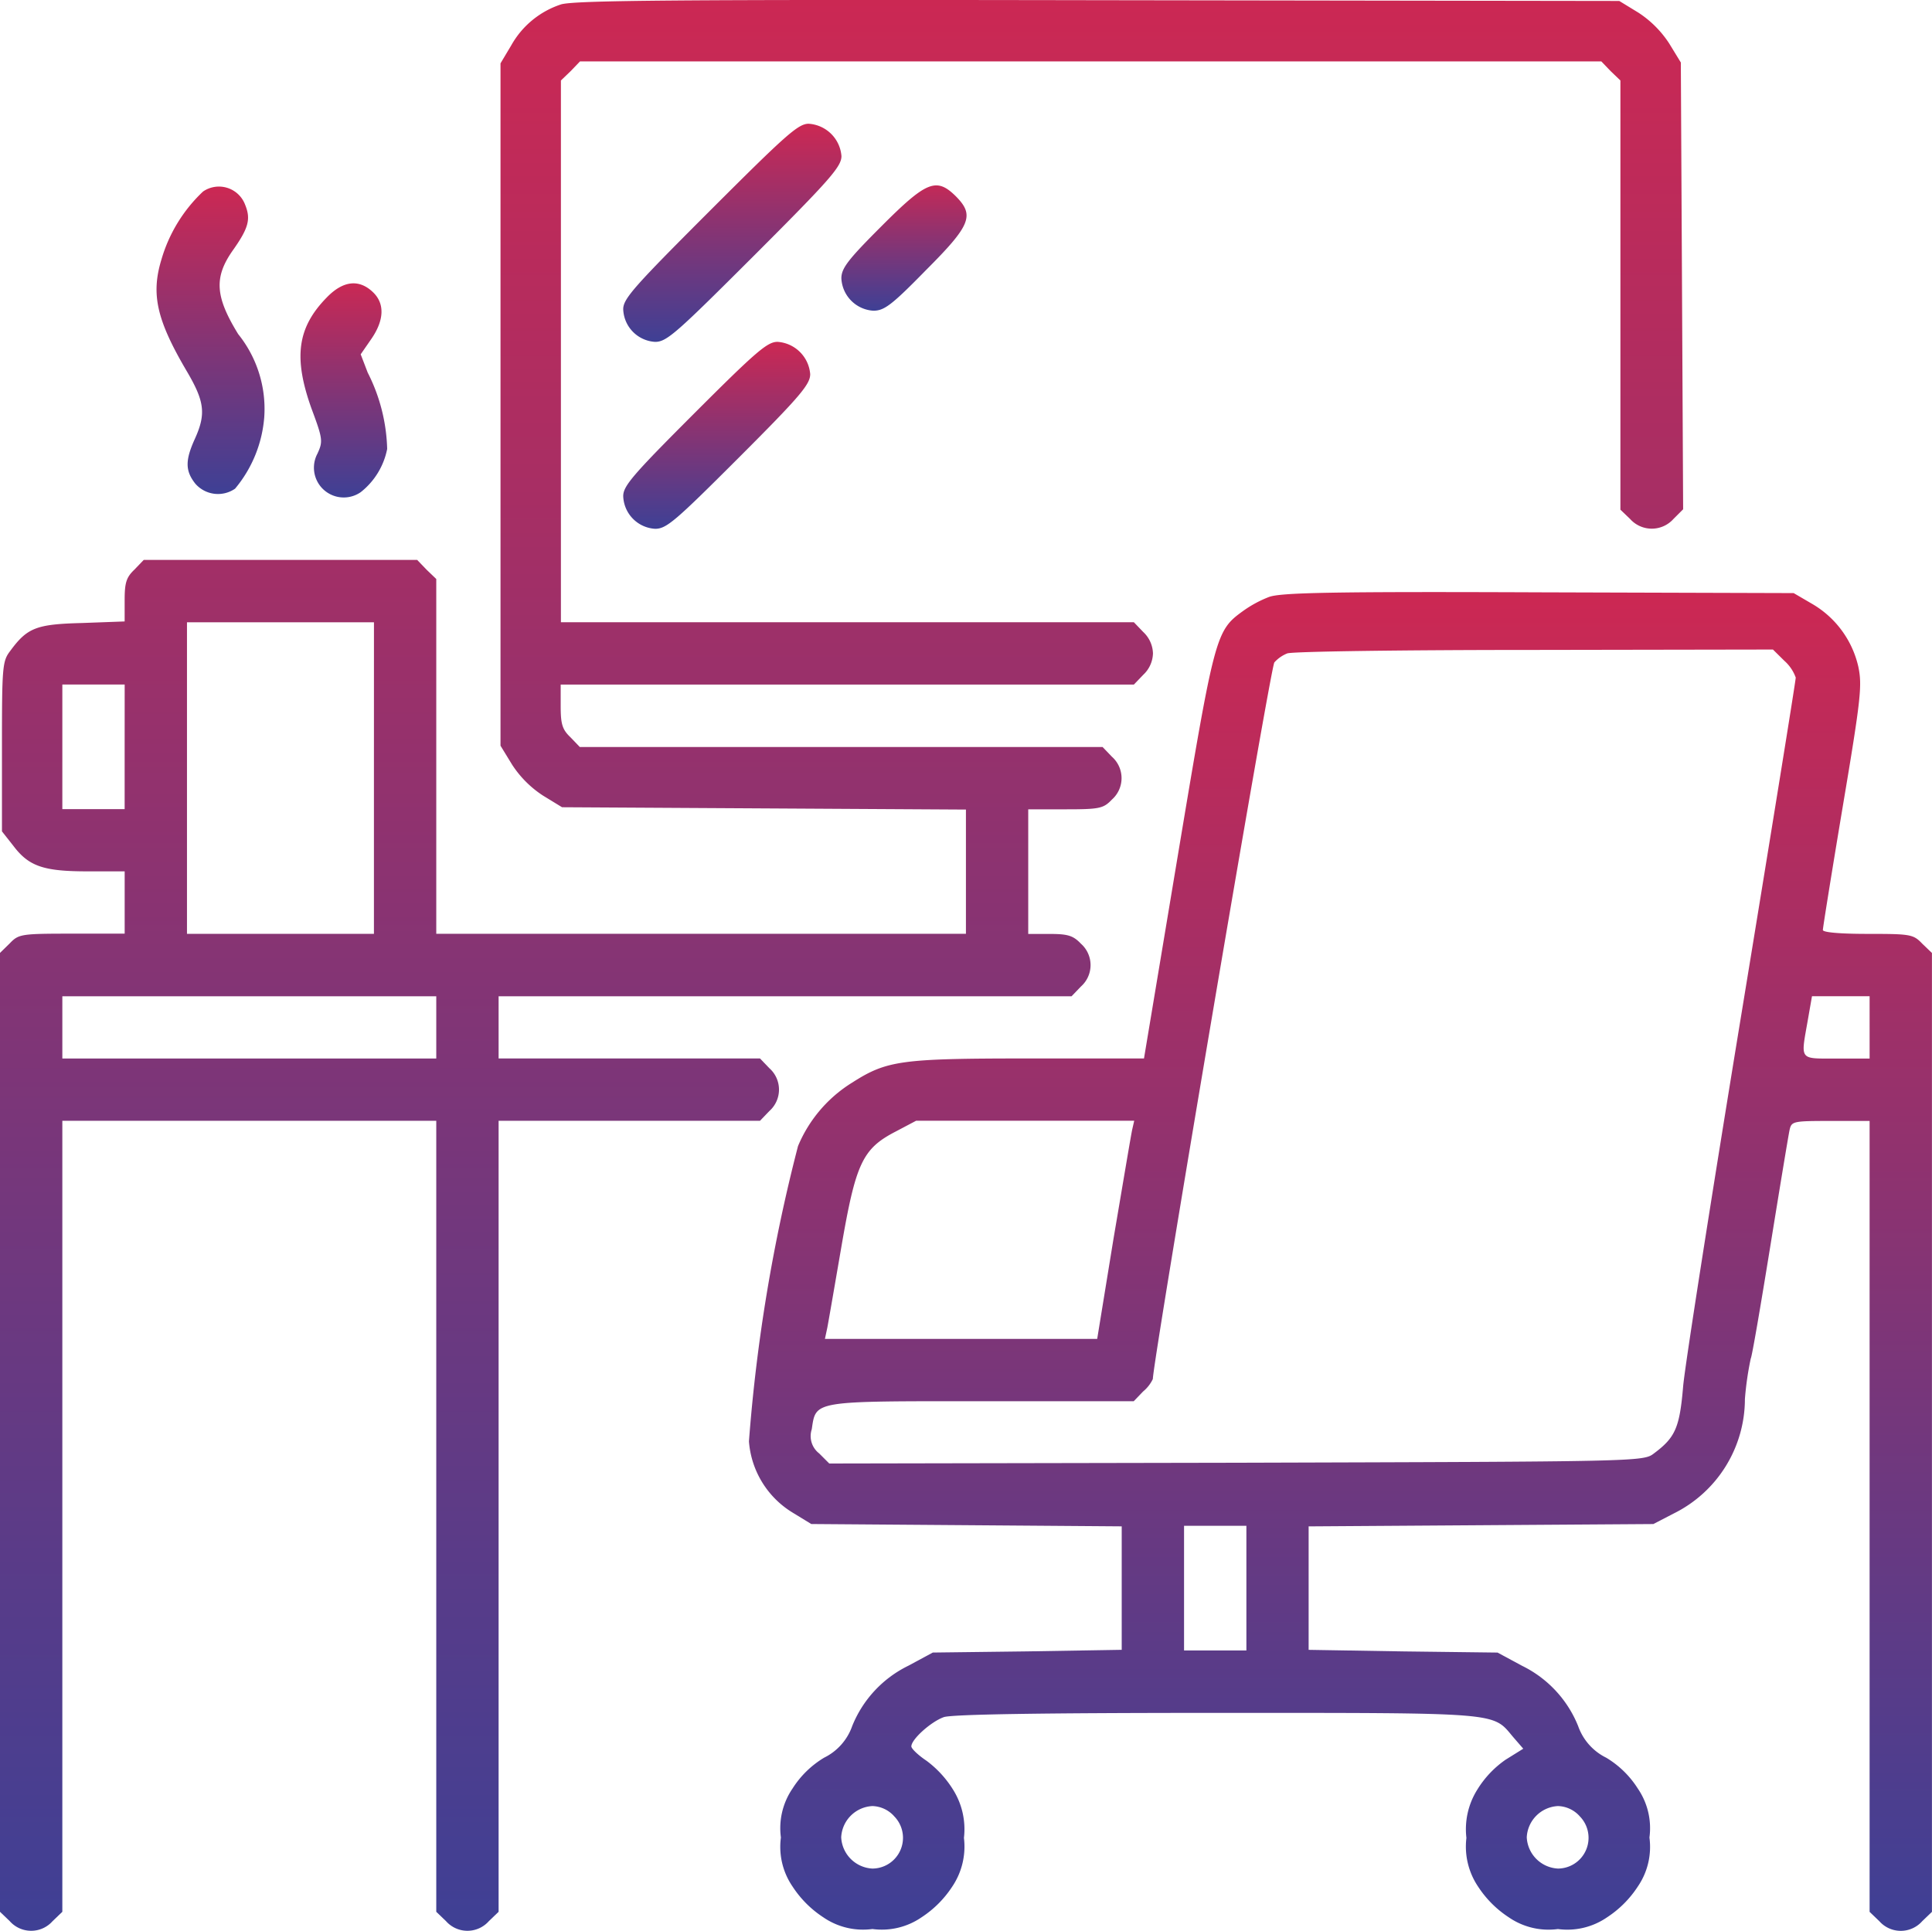
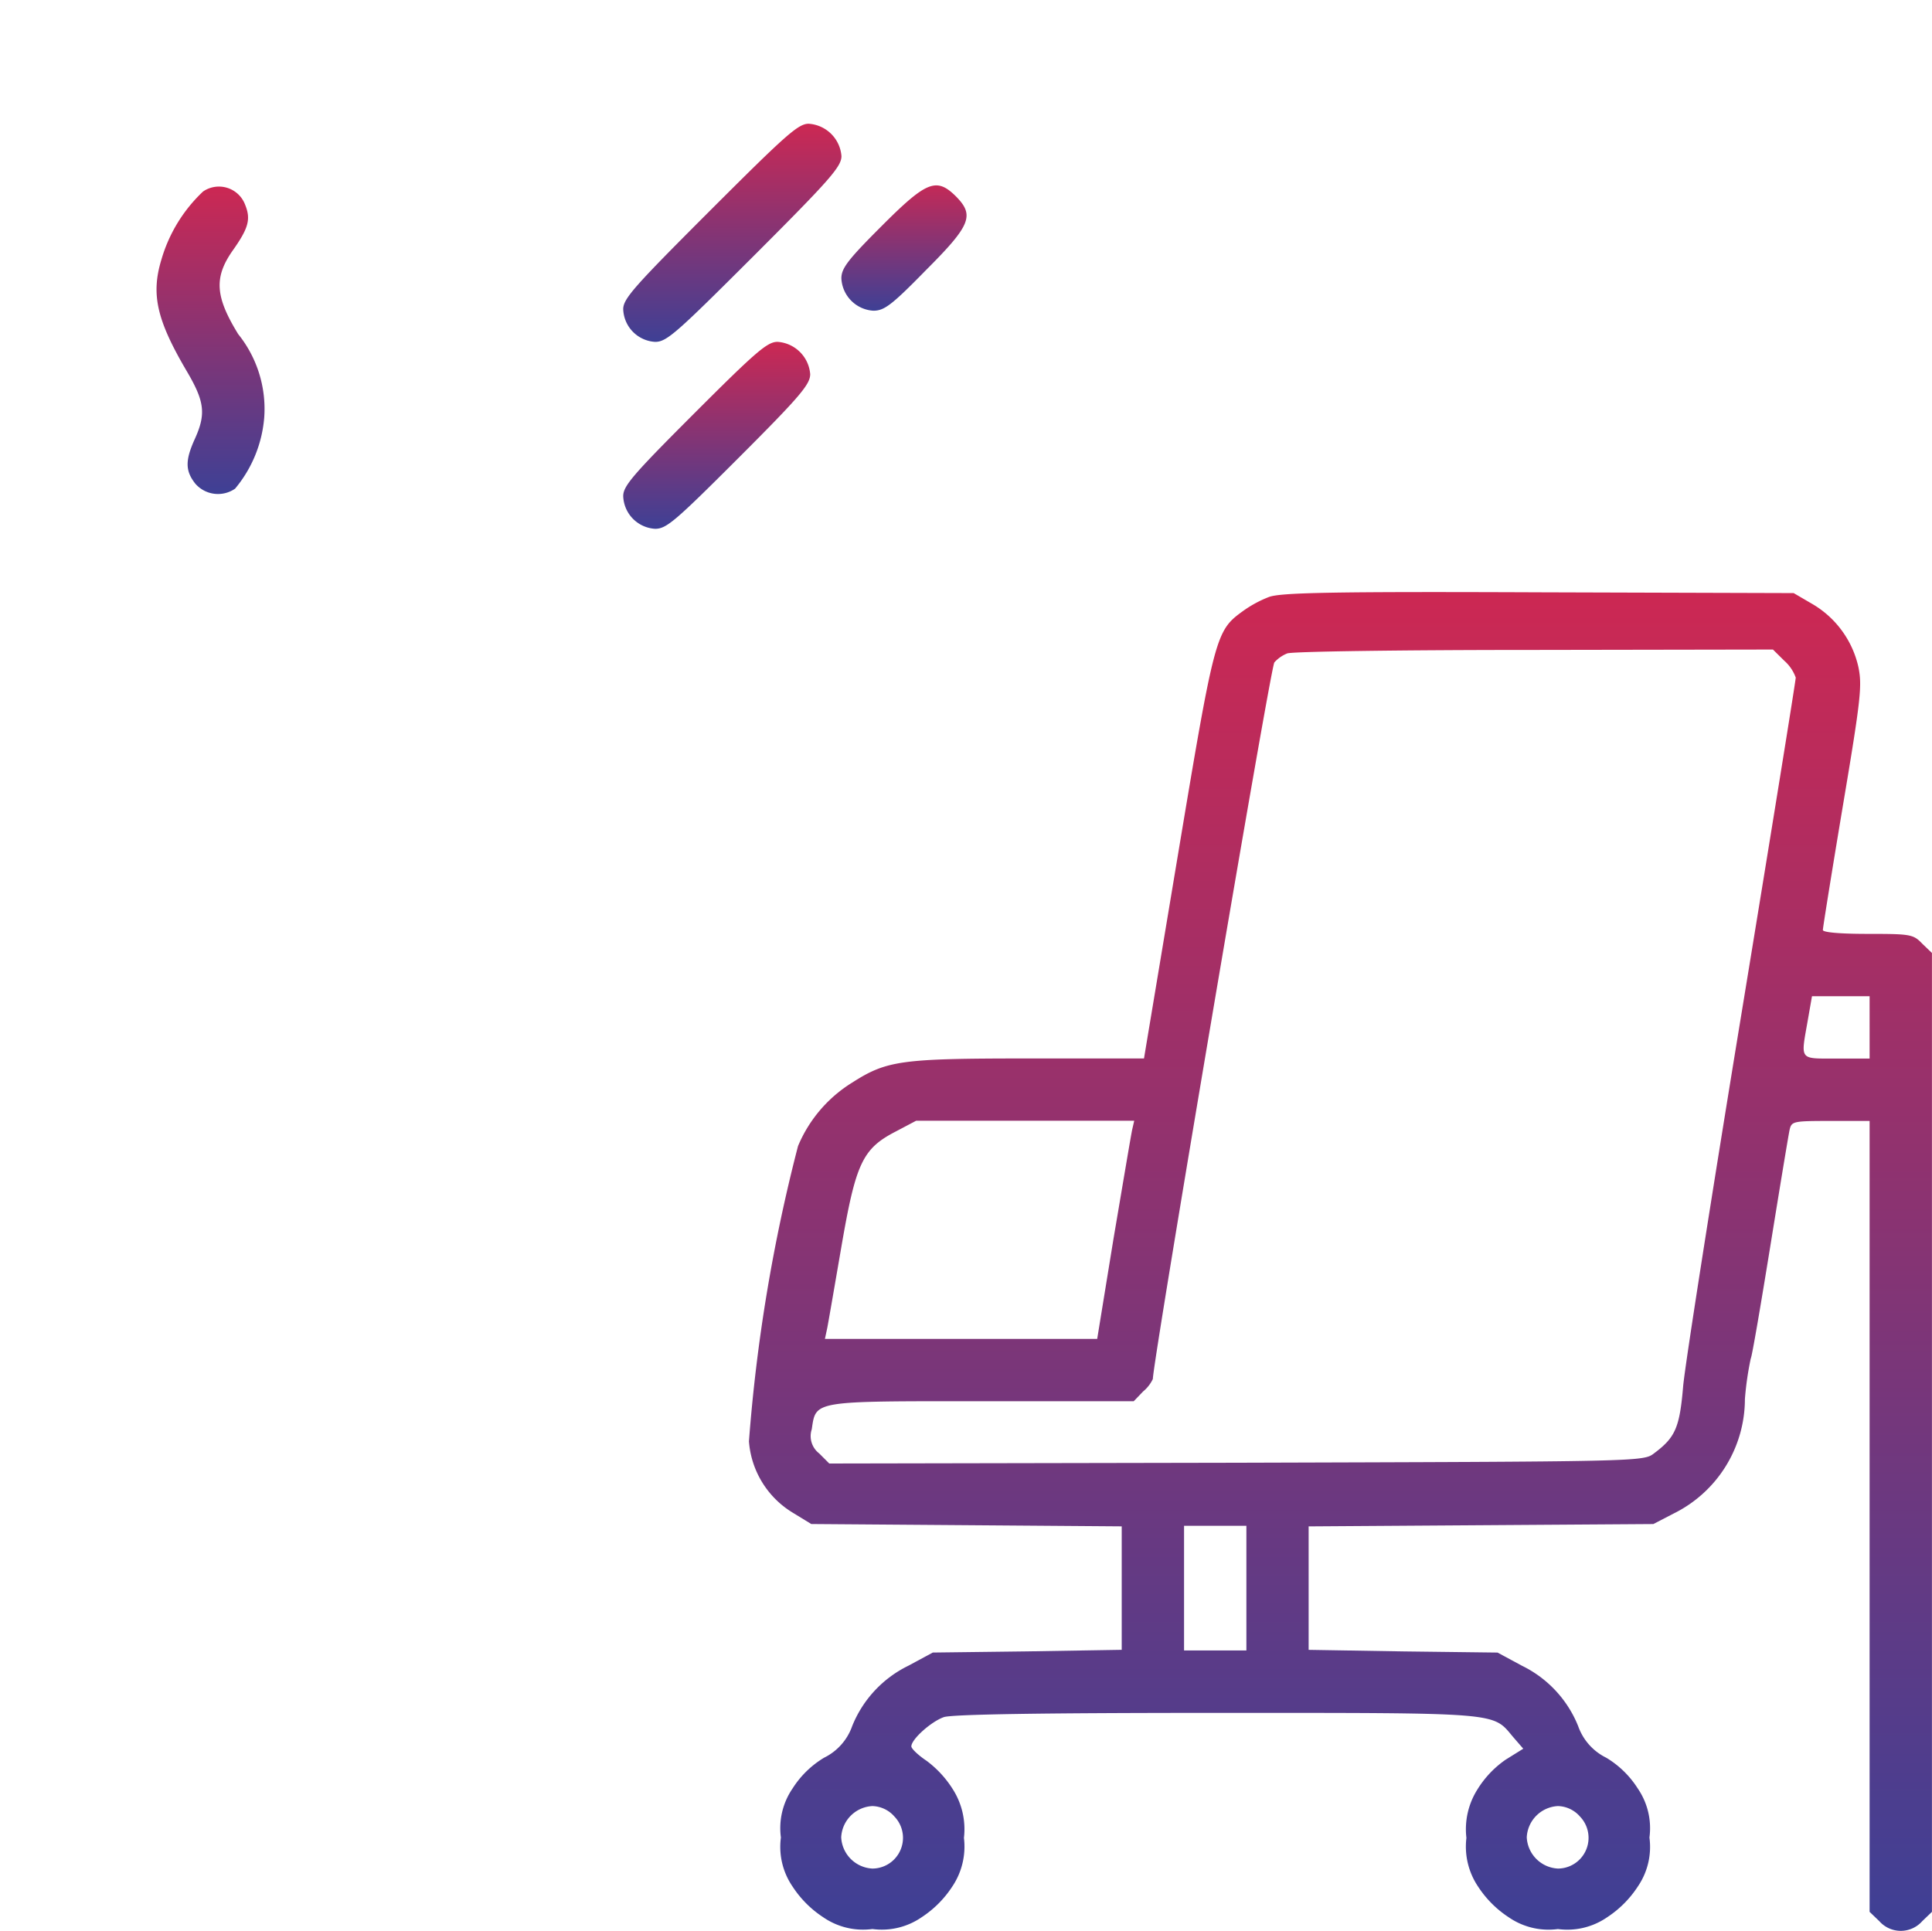
<svg xmlns="http://www.w3.org/2000/svg" width="67.999" height="67.964" viewBox="0 0 67.999 67.964">
  <defs>
    <linearGradient id="linear-gradient" x1="0.5" x2="0.5" y2="1" gradientUnits="objectBoundingBox">
      <stop offset="0" stop-color="#cc2853" />
      <stop offset="1" stop-color="#3e4095" />
    </linearGradient>
  </defs>
  <g id="workplace" transform="translate(-8 503.769)">
-     <path id="Path_101" data-name="Path 101" d="M27.728-503.608A3.119,3.119,0,0,0,26-502.183l-.384.644v24.019l.411.672a3.707,3.707,0,0,0,1.083,1.083l.672.411,7.115.041,7.1.041v4.373H23.355v-12.489l-.343-.329-.329-.343H13.059l-.329.343c-.288.274-.343.466-.343,1.083v.74l-1.494.055c-1.618.041-1.933.165-2.536.987-.274.356-.288.562-.288,3.359v2.989l.4.507c.548.727,1.069.9,2.619.9h1.3v2.193H10.536c-1.8,0-1.878.014-2.194.343L8-470.226v33.753l.343.329a1.007,1.007,0,0,0,1.508,0l.343-.329v-27.844H23.355v27.844l.343.329a1.007,1.007,0,0,0,1.508,0l.343-.329v-27.844h9.2l.329-.343a1.007,1.007,0,0,0,0-1.508l-.329-.343h-9.2V-468.7H45.715l.329-.343a1.007,1.007,0,0,0,0-1.508c-.274-.288-.466-.343-1.1-.343h-.754v-4.387h1.3c1.206,0,1.344-.027,1.645-.343a1.007,1.007,0,0,0,0-1.508l-.329-.343h-18.4l-.329-.343c-.288-.274-.343-.466-.343-1.1v-.754H47.908l.329-.343a1.069,1.069,0,0,0,.343-.754,1.069,1.069,0,0,0-.343-.754l-.329-.343H27.742v-19.07l.343-.329.329-.343H64.36l.329.343.343.329v15.108l.343.329a1.023,1.023,0,0,0,1.522,0l.343-.343L67.2-493.7l-.041-7.869-.411-.672a3.706,3.706,0,0,0-1.083-1.083l-.672-.411-18.384-.027C31.813-503.787,28.126-503.759,27.728-503.608Zm-6.567,27.227v5.484H14.581v-10.968h6.581Zm-8.774-1.1v2.194H10.194v-4.387h2.194Zm10.968,9.871v1.1H10.194V-468.7H23.355Z" transform="translate(0 0)" fill="url(#linear-gradient)" />
    <path id="Path_102" data-name="Path 102" d="M171.057-468.943c-2.66,2.66-3.057,3.1-3.057,3.469a1.192,1.192,0,0,0,1.124,1.152c.411,0,.754-.315,3.5-3.057,2.646-2.646,3.057-3.112,3.057-3.482A1.237,1.237,0,0,0,174.526-472C174.156-472,173.717-471.6,171.057-468.943Z" transform="translate(-138.065 -27.413)" fill="url(#linear-gradient)" />
    <path id="Path_103" data-name="Path 103" d="M49.8-455.642a5.334,5.334,0,0,0-1.467,2.4c-.37,1.22-.165,2.125.891,3.921.631,1.069.685,1.508.288,2.385-.343.754-.343,1.124.014,1.577a1.058,1.058,0,0,0,1.4.178,4.461,4.461,0,0,0,1.028-2.523,4.2,4.2,0,0,0-.919-2.92c-.809-1.316-.85-1.988-.206-2.92.576-.809.658-1.124.452-1.631A.985.985,0,0,0,49.8-455.642Z" transform="translate(-34.653 -41.386)" fill="url(#linear-gradient)" />
    <path id="Path_104" data-name="Path 104" d="M225.412-454.742c-1.179,1.179-1.412,1.481-1.412,1.837a1.2,1.2,0,0,0,1.124,1.138c.384,0,.644-.192,1.851-1.426,1.59-1.59,1.714-1.933,1.056-2.6C227.345-456.47,227-456.333,225.412-454.742Z" transform="translate(-186.387 -41.065)" fill="url(#linear-gradient)" />
-     <path id="Path_105" data-name="Path 105" d="M86.059-430.513c-1.028,1.056-1.165,2.111-.521,3.907.4,1.069.4,1.152.206,1.577a1.049,1.049,0,0,0,1.522,1.357,2.566,2.566,0,0,0,.932-1.522,6.271,6.271,0,0,0-.685-2.687l-.247-.644.37-.535c.466-.672.48-1.261.055-1.659C87.2-431.184,86.635-431.116,86.059-430.513Z" transform="translate(-66.571 -62.772)" fill="url(#linear-gradient)" />
    <path id="Path_106" data-name="Path 106" d="M170.509-413.491c-2.166,2.166-2.509,2.564-2.509,2.92a1.192,1.192,0,0,0,1.124,1.152c.4,0,.713-.274,2.948-2.509,2.152-2.152,2.509-2.577,2.509-2.934A1.237,1.237,0,0,0,173.429-416C173.073-416,172.675-415.657,170.509-413.491Z" transform="translate(-138.065 -75.736)" fill="url(#linear-gradient)" />
    <path id="Path_107" data-name="Path 107" d="M218.562-351.585a4.1,4.1,0,0,0-.932.507c-.946.685-.987.864-2.276,8.582l-1.193,7.156H210.09c-4.483,0-4.977.069-6.2.85a4.8,4.8,0,0,0-1.906,2.235,59.158,59.158,0,0,0-1.727,10.392,3.218,3.218,0,0,0,1.522,2.5l.672.411,5.47.041,5.456.041v4.346l-3.318.055-3.331.041-.864.466a4.039,4.039,0,0,0-1.974,2.125,1.963,1.963,0,0,1-.987,1.11,3.357,3.357,0,0,0-1.11,1.083,2.469,2.469,0,0,0-.411,1.727,2.469,2.469,0,0,0,.411,1.727,3.707,3.707,0,0,0,1.083,1.083,2.469,2.469,0,0,0,1.727.411,2.469,2.469,0,0,0,1.727-.411,3.707,3.707,0,0,0,1.083-1.083,2.522,2.522,0,0,0,.411-1.714,2.619,2.619,0,0,0-.384-1.7,3.693,3.693,0,0,0-.932-1.014c-.288-.192-.535-.425-.535-.507,0-.247.685-.864,1.138-1.028.26-.1,3.414-.151,9.583-.151,10.118,0,9.72-.027,10.46.85l.356.411-.617.384a3.516,3.516,0,0,0-1,1.056,2.619,2.619,0,0,0-.384,1.7,2.522,2.522,0,0,0,.411,1.714,3.706,3.706,0,0,0,1.083,1.083,2.469,2.469,0,0,0,1.727.411,2.469,2.469,0,0,0,1.727-.411,3.707,3.707,0,0,0,1.083-1.083,2.469,2.469,0,0,0,.411-1.727,2.469,2.469,0,0,0-.411-1.727,3.357,3.357,0,0,0-1.11-1.083,1.963,1.963,0,0,1-.987-1.11,4.039,4.039,0,0,0-1.974-2.125l-.864-.466-3.318-.041-3.331-.055v-4.346l6.073-.041,6.06-.041.713-.37a4.5,4.5,0,0,0,2.509-4.031,11.023,11.023,0,0,1,.206-1.426c.041-.055.343-1.823.685-3.935s.644-3.948.685-4.127c.069-.288.137-.3,1.439-.3H239.7V-305.3l.343.329a1.007,1.007,0,0,0,1.508,0l.343-.329v-33.753l-.343-.329c-.315-.329-.411-.343-1.919-.343-1,0-1.577-.055-1.577-.137s.315-2.043.7-4.346c.644-3.825.685-4.264.548-4.922a3.44,3.44,0,0,0-1.618-2.207l-.658-.384-8.98-.027C220.728-351.777,218.974-351.736,218.562-351.585Zm18.138,2.248a1.433,1.433,0,0,1,.4.59c0,.11-.864,5.456-1.919,11.886s-1.974,12.3-2.043,13.051c-.123,1.467-.274,1.81-1.028,2.372-.37.288-.48.288-14.7.329l-14.326.027-.356-.356a.769.769,0,0,1-.26-.85c.151-1.014.014-.987,6-.987h5.333l.329-.343a1.274,1.274,0,0,0,.343-.439c0-.6,4.14-25.075,4.277-25.225a1.218,1.218,0,0,1,.452-.315c.151-.069,4.058-.123,8.678-.123l8.418-.014Zm3,12.9v1.1h-1.165c-1.33,0-1.261.082-1.014-1.33l.151-.864H239.7Zm-25.952,3.592c-.041.178-.329,1.906-.658,3.839l-.576,3.537h-9.583l.082-.384c.041-.206.26-1.481.494-2.838.507-2.948.74-3.468,1.906-4.072l.727-.384h7.677Zm4.017,16.15v2.193h-2.194v-4.387h2.194Zm-12.407,8.02a1.082,1.082,0,0,1-.754,1.851,1.158,1.158,0,0,1-1.1-1.1,1.158,1.158,0,0,1,1.1-1.1A1.069,1.069,0,0,1,205.36-308.675Zm24.129,0a1.082,1.082,0,0,1-.754,1.851,1.158,1.158,0,0,1-1.1-1.1,1.158,1.158,0,0,1,1.1-1.1A1.069,1.069,0,0,1,229.489-308.675Z" transform="translate(-165.897 -131.171)" fill="url(#linear-gradient)" />
  </g>
</svg>